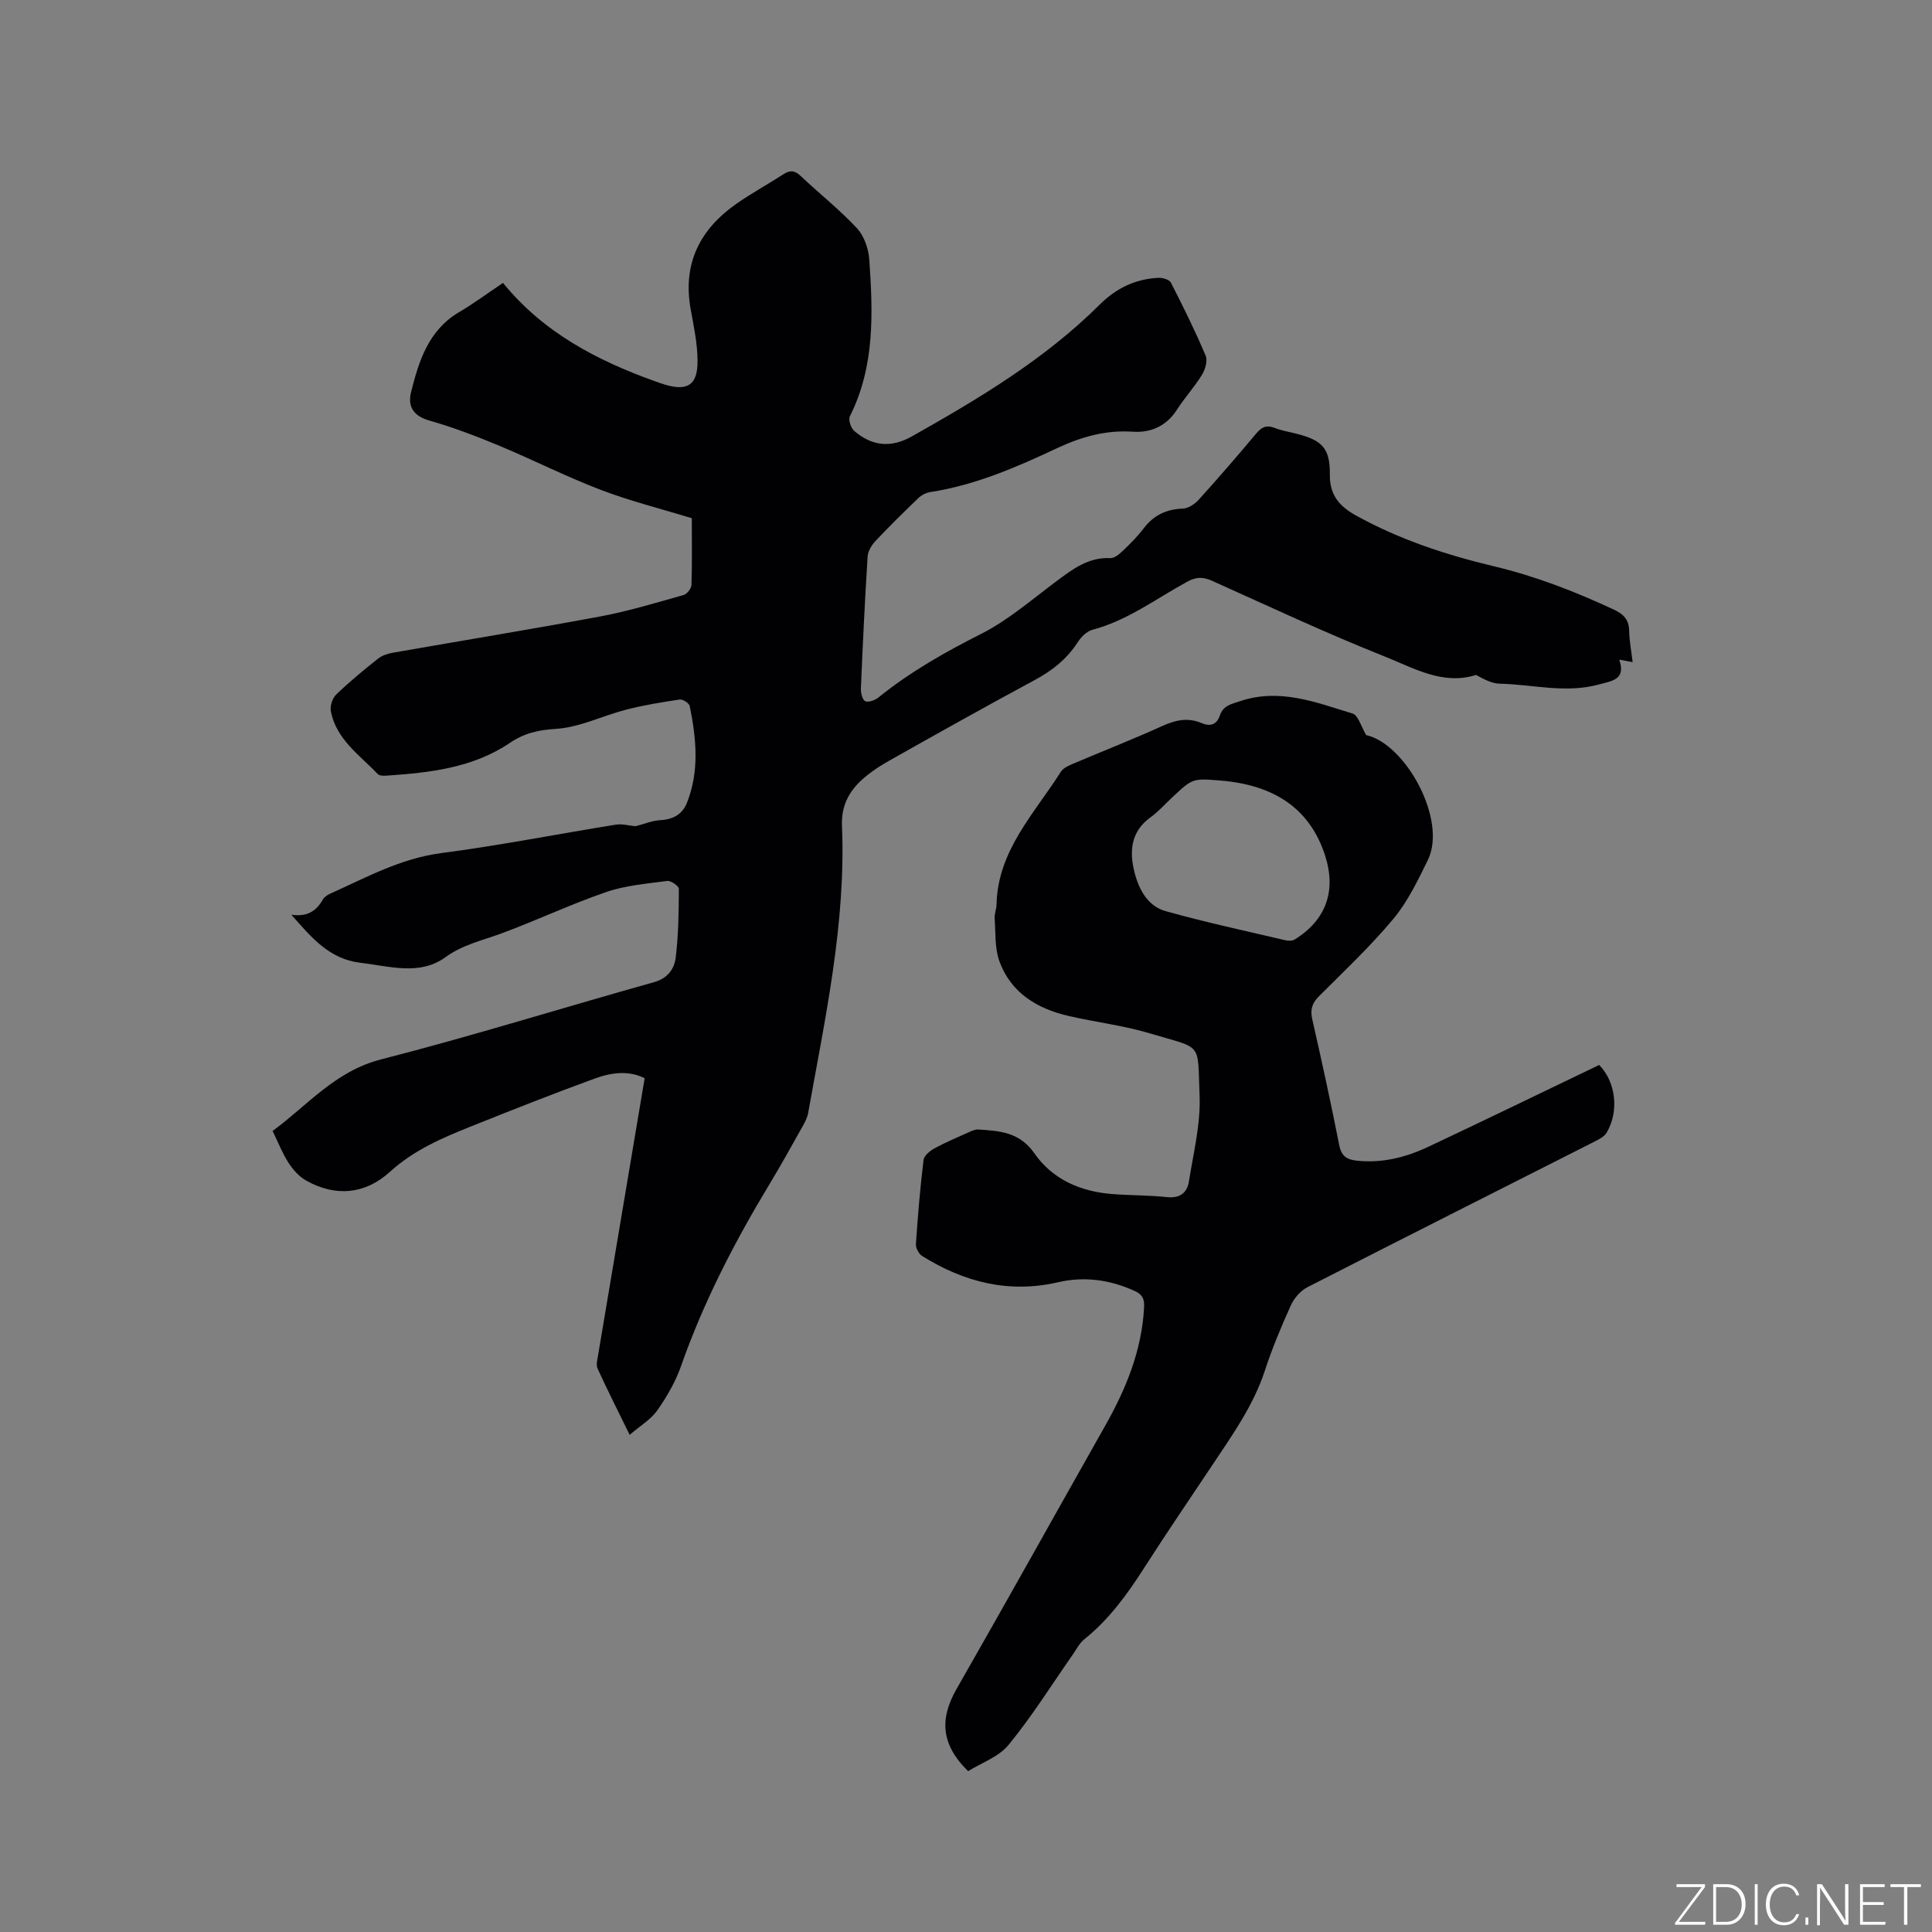
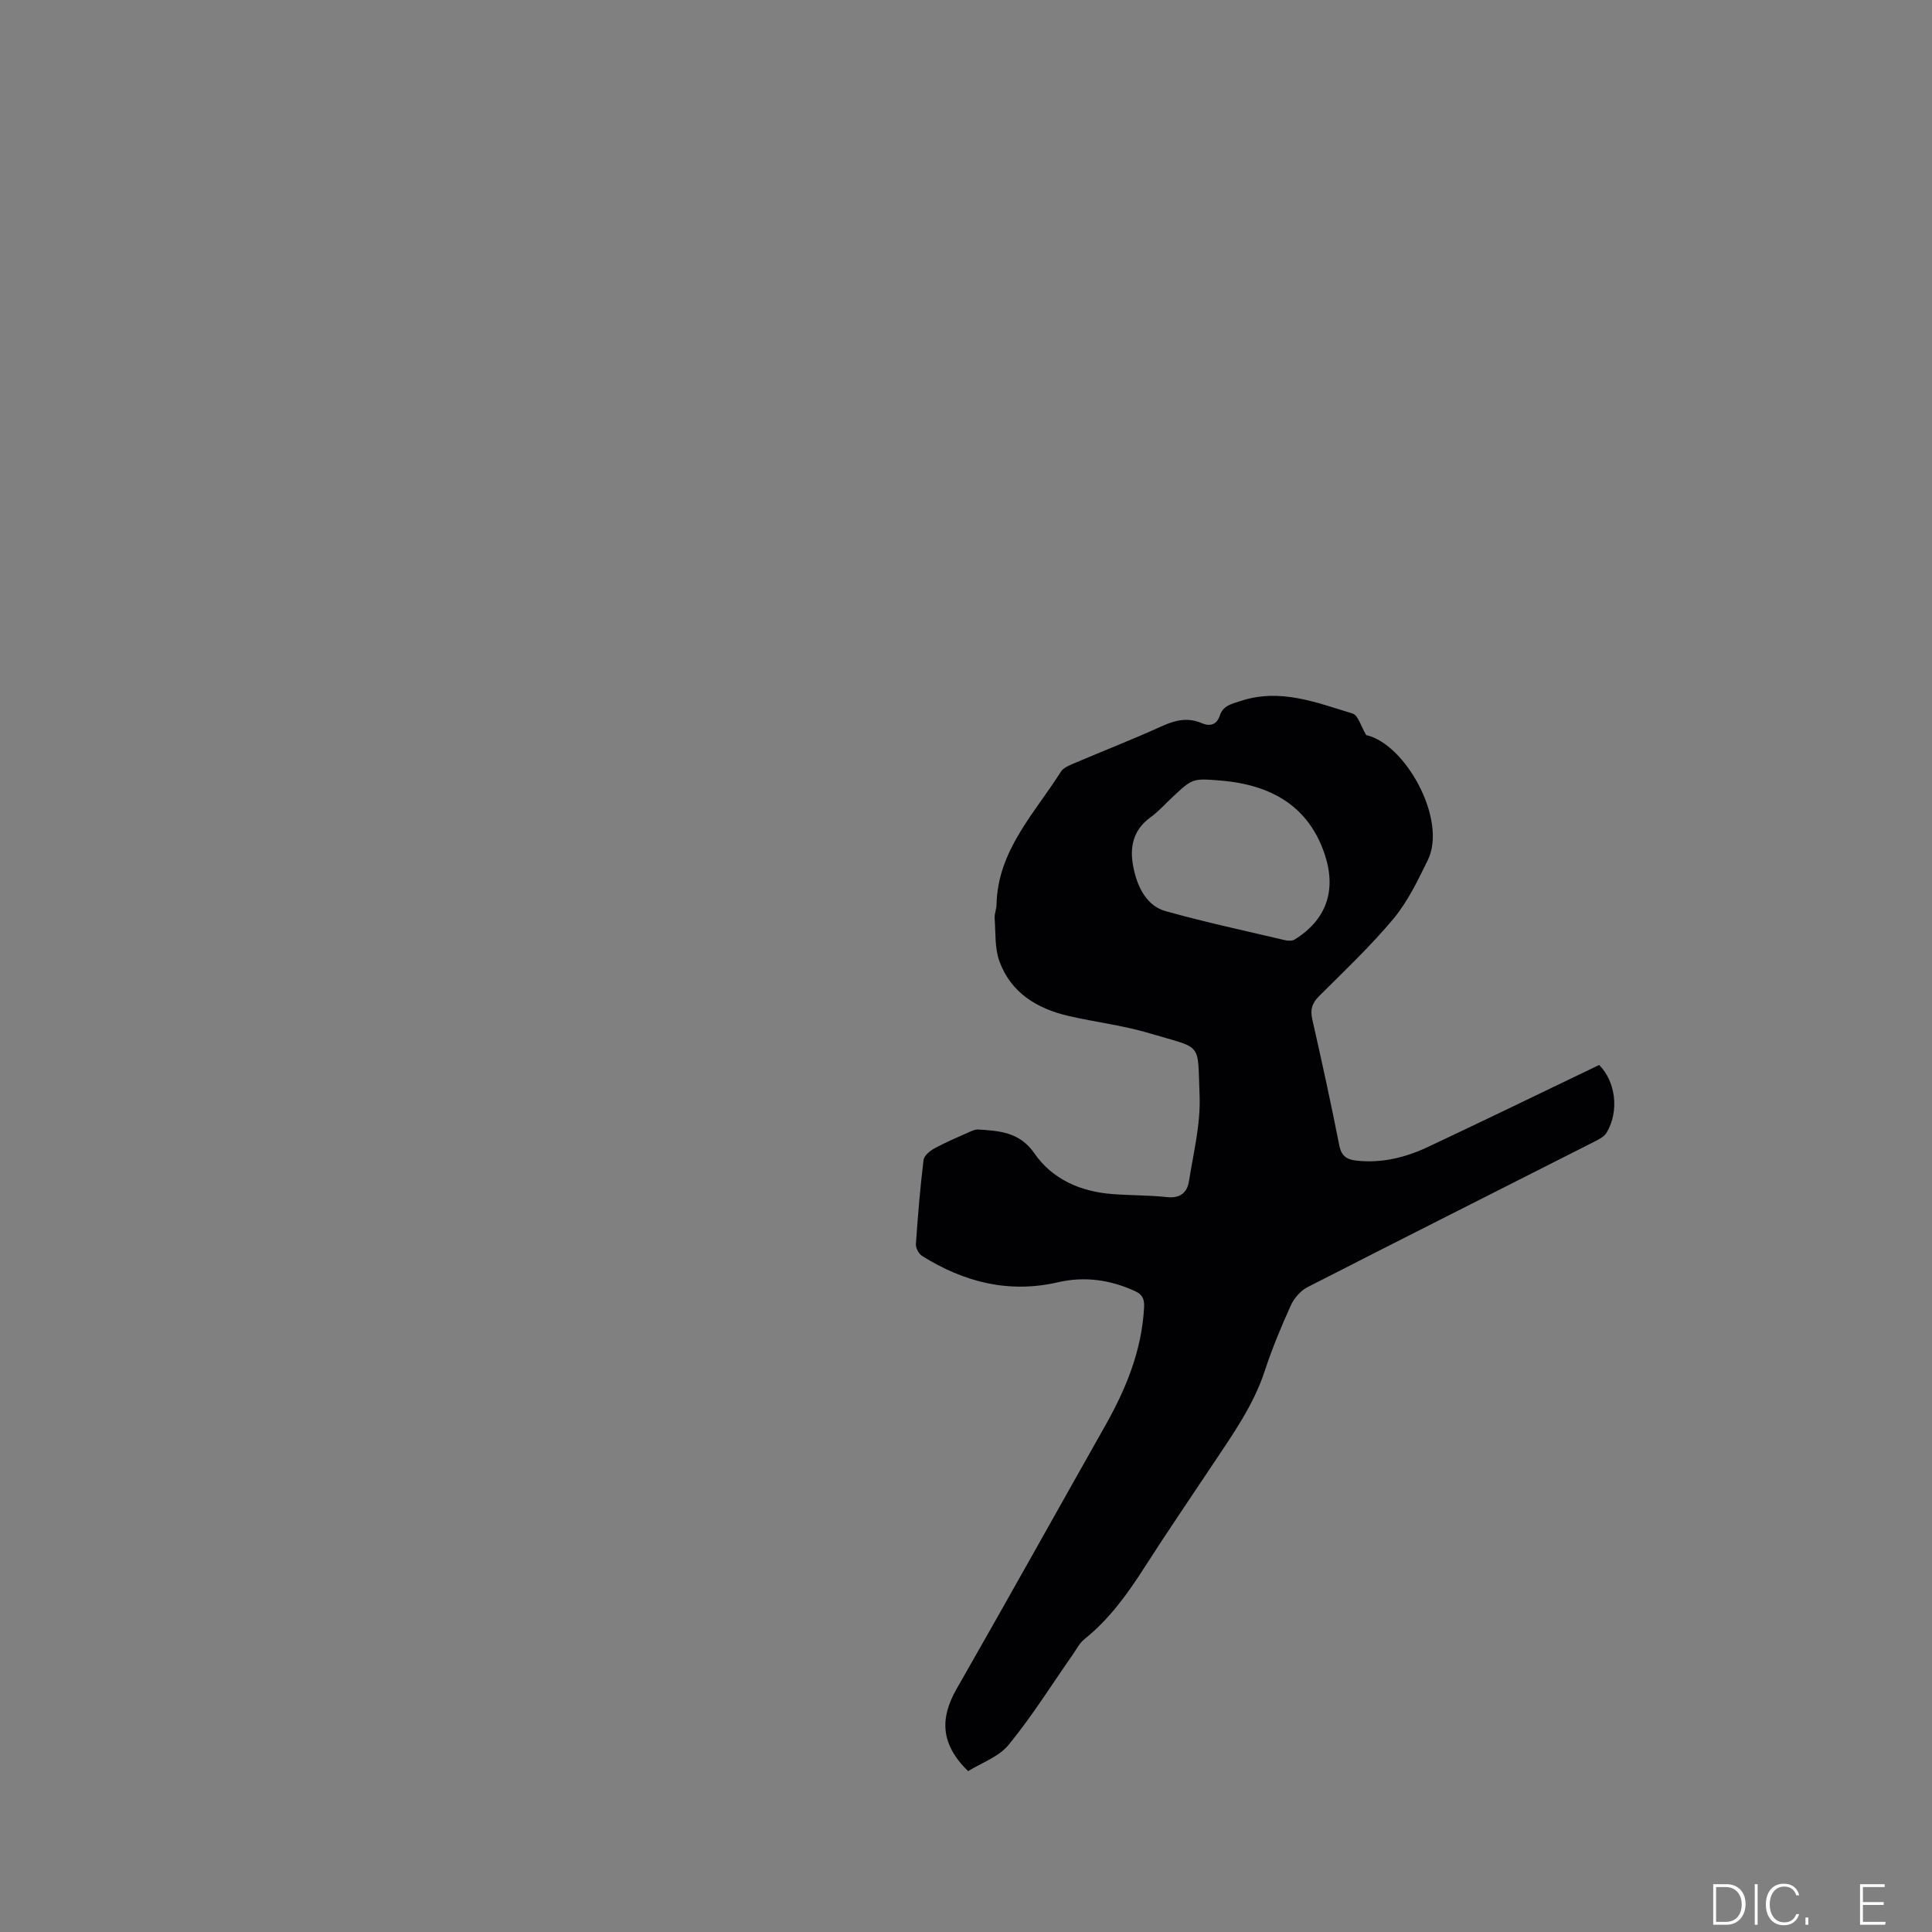
<svg xmlns="http://www.w3.org/2000/svg" enable-background="new 0 0 400 400" viewBox="0 0 400 400">
  <rect x="0" y="0" width="400" height="400" fill="#808080" stroke="none" />
  <g fill="#fafbfc">
-     <path d="m346.9 398 5.4-7.3h-5.2v-.6h5.9v.6l-5.4 7.2h5.5l-.1.6h-6.2v-.5z" />
    <path d="m354.7 390.1h2.8c2.3 0 3.9 1.6 3.9 4.1s-1.6 4.3-3.9 4.3h-2.8zm.6 7.8h2c2.2 0 3.3-1.6 3.3-3.6 0-1.8-1-3.6-3.3-3.6h-2z" />
    <path d="m363.9 390.1v8.4h-.6v-8.4z" />
    <path d="m372.5 396.3c-.4 1.3-1.4 2.3-3.2 2.3-2.4 0-3.7-1.9-3.7-4.3 0-2.3 1.2-4.3 3.7-4.3 1.8 0 2.9 1 3.2 2.4h-.6c-.4-1.1-1.1-1.8-2.5-1.8-2.1 0-3 1.9-3 3.7s.9 3.7 3 3.7c1.4 0 2.1-.7 2.5-1.7z" />
    <path d="m373.8 398.5v-1.5h.6v1.5z" />
-     <path d="m376.2 398.5v-8.4h1c1.3 2 4.4 6.7 4.9 7.6-.1-1.2-.1-2.4-.1-3.8v-3.8h.7v8.4h-.9c-1.2-1.9-4.4-6.8-5-7.7.1 1.1 0 2.3 0 3.9v3.9h-.6z" />
    <path d="m390 394.4h-4.3v3.5h4.7l-.1.6h-5.2v-8.4h5.1v.6h-4.5v3.1h4.3z" />
-     <path d="m394.2 390.7h-2.8v-.6h6.3v.6h-2.8v7.8h-.7z" />
  </g>
-   <path d="m104.14 58.57c8.39 10.3 19.47 16.06 31.48 20.37.7.25 1.4.5 2.11.71 4.65 1.37 6.72.04 6.69-4.95-.02-3.56-.78-7.13-1.42-10.66-1.71-9.45 1.89-16.57 9.51-21.88 3.12-2.18 6.48-4.01 9.68-6.08 1.37-.89 2.35-.82 3.59.36 3.85 3.65 8.05 6.95 11.65 10.82 1.49 1.61 2.4 4.28 2.55 6.53.76 11.02 1.17 22.05-4.02 32.39-.36.71.19 2.42.88 3.02 3.65 3.15 7.57 3.62 11.97 1.14 13.87-7.82 27.51-15.96 38.9-27.3 3.39-3.37 7.38-5.29 12.13-5.52.87-.04 2.26.36 2.58.99 2.55 4.97 5.02 9.99 7.2 15.13.44 1.04-.09 2.85-.76 3.95-1.55 2.52-3.58 4.74-5.18 7.23-2.19 3.42-5.45 4.82-9.19 4.56-5.59-.37-10.61 1.06-15.59 3.39-8.44 3.96-16.98 7.68-26.31 9.11-.86.13-1.8.62-2.44 1.23-3.04 2.91-6.04 5.87-8.92 8.93-.79.84-1.53 2.08-1.6 3.18-.57 9.1-1.01 18.21-1.39 27.32-.04.91.32 2.38.9 2.64.69.3 2.03-.21 2.75-.79 6.55-5.29 13.76-9.37 21.28-13.17 5.61-2.84 10.5-7.13 15.6-10.92 3.34-2.48 6.57-4.96 11.09-4.75.85.04 1.88-.81 2.59-1.49 1.53-1.46 3.05-2.97 4.33-4.66 2.07-2.73 4.68-3.97 8.1-4.1 1.15-.04 2.52-.96 3.34-1.88 4.05-4.48 8.01-9.06 11.89-13.69 1.11-1.33 2.13-1.79 3.81-1.13 1.47.58 3.06.82 4.6 1.22 5.22 1.36 6.87 2.95 6.81 8.48-.05 4.35 2.15 6.62 5.47 8.46 8.97 4.96 18.63 8.13 28.53 10.49 8.61 2.05 16.75 5.21 24.73 8.93 2.09.97 3.2 2.08 3.24 4.43.04 2.09.45 4.17.72 6.48-.96-.18-1.64-.31-2.77-.52 1.42 4.17-1.47 4.39-4.24 5.15-6.88 1.88-13.69-.02-20.52-.17-1.67-.04-3.33-.96-4.9-1.81-6.88 2.19-12.95-1.46-18.92-3.83-12.1-4.8-23.89-10.35-35.77-15.68-1.81-.81-3.22-.81-5.01.16-6.47 3.51-12.41 8.07-19.71 10-1.18.31-2.35 1.49-3.05 2.58-2.26 3.49-5.29 5.89-8.93 7.84-10.07 5.42-20.05 11.02-30.01 16.63-2.1 1.18-4.18 2.55-5.93 4.18-2.63 2.45-4.1 5.45-3.94 9.3.85 20.2-3.48 39.81-7 59.51-.18 1.01-.71 1.98-1.22 2.89-2.23 3.97-4.43 7.96-6.79 11.86-7.24 11.99-13.65 24.37-18.3 37.63-1.14 3.25-2.94 6.36-4.92 9.19-1.32 1.88-3.5 3.15-5.73 5.07-2.46-5.02-4.63-9.34-6.64-13.72-.35-.76-.04-1.86.11-2.78 3.18-19.01 6.39-38.01 9.64-57.34-3.34-1.66-6.93-1.17-10.27.05-8.65 3.15-17.21 6.54-25.75 9.96-5.97 2.39-11.8 4.89-16.74 9.39-5.09 4.63-11.24 5.24-17.38 1.76-1.45-.82-2.7-2.26-3.62-3.68-1.25-1.94-2.09-4.14-3.27-6.56 7.25-5.31 12.94-12.37 22.44-14.81 18.96-4.86 37.66-10.71 56.52-15.99 2.86-.8 4.21-2.75 4.5-5.1.57-4.7.63-9.48.65-14.23 0-.57-1.65-1.73-2.4-1.63-4.26.57-8.66.92-12.68 2.31-7.39 2.54-14.49 5.92-21.83 8.62-3.91 1.43-7.85 2.27-11.45 4.88-5.32 3.86-11.6 1.83-17.57 1.13-6.4-.75-10.09-5.16-14.3-9.95 3.25.5 5.17-.75 6.51-3.12.29-.51.89-.94 1.44-1.19 7.5-3.37 14.67-7.35 23.12-8.45 12.07-1.58 24.04-3.94 36.06-5.88 1.34-.22 2.78.2 4.13.32 1.7-.43 3.42-1.16 5.17-1.26 2.65-.14 4.54-1.23 5.48-3.6 2.61-6.58 1.93-13.32.57-20.02-.12-.59-1.43-1.45-2.07-1.35-3.72.55-7.44 1.16-11.07 2.09-4.87 1.25-9.6 3.66-14.5 3.98-3.71.24-6.56.85-9.65 2.94-7.63 5.15-16.55 6.14-25.48 6.75-.6.04-1.46.04-1.81-.32-3.76-3.95-8.59-7.17-9.72-13-.21-1.07.32-2.71 1.1-3.47 2.74-2.64 5.7-5.08 8.69-7.45.85-.67 2.06-1.04 3.16-1.23 14.29-2.51 28.62-4.84 42.88-7.5 5.81-1.09 11.51-2.83 17.21-4.43.7-.2 1.59-1.35 1.62-2.09.15-4.55.07-9.1.07-13.81-6.39-1.96-12.78-3.55-18.88-5.88-7.19-2.75-14.09-6.26-21.21-9.22-4.68-1.95-9.45-3.75-14.31-5.14-3.31-.95-4.44-2.98-3.73-5.84 1.62-6.48 3.6-12.84 9.96-16.59 3.07-1.81 5.96-3.95 9.08-6.05z" fill="#010104" />
  <path d="m200.44 366.7c-5.79-5.66-5.83-11.01-2.38-17.04 10.36-18.1 20.5-36.33 30.76-54.48 4.32-7.64 7.58-15.59 8.05-24.51.09-1.77-.34-2.66-1.97-3.4-5.1-2.32-10.4-3.05-15.81-1.8-10.25 2.37-19.51-.02-28.18-5.44-.69-.43-1.34-1.66-1.28-2.46.39-5.81.88-11.63 1.58-17.41.11-.89 1.31-1.88 2.24-2.39 2.27-1.24 4.67-2.25 7.03-3.31.65-.29 1.37-.65 2.04-.61 4.42.28 8.59.54 11.62 4.91 3.75 5.41 9.53 7.93 16.07 8.45 3.8.3 7.63.23 11.41.64 2.68.29 4.16-.92 4.53-3.23.94-5.92 2.45-11.92 2.21-17.82-.46-11.27.8-9.53-10.33-12.86-5.45-1.64-11.19-2.3-16.76-3.59-6.52-1.5-11.94-4.76-14.34-11.29-1-2.73-.78-5.92-1-8.92-.07-.93.37-1.88.39-2.83.23-11.21 7.84-18.86 13.32-27.53.5-.79 1.64-1.28 2.58-1.68 6.14-2.61 12.35-5.04 18.42-7.79 2.76-1.25 5.31-1.81 8.17-.59 1.7.72 3.09.37 3.74-1.57.7-2.08 2.39-2.39 4.31-3.02 8.18-2.69 15.65.31 23.17 2.6 1.18.36 1.76 2.69 2.82 4.46 8.19 1.84 16.83 17.6 12.77 25.87-2.07 4.22-4.16 8.6-7.13 12.17-4.74 5.68-10.17 10.8-15.42 16.04-1.44 1.44-1.83 2.78-1.38 4.76 1.97 8.67 3.87 17.36 5.59 26.09.44 2.25 1.58 2.96 3.59 3.18 5.24.57 10.15-.66 14.8-2.85 11.76-5.53 23.45-11.22 35.42-16.96 3.31 3.33 4.27 9.38 1.55 14.01-.52.89-1.74 1.46-2.74 1.97-19.74 10.01-39.51 19.95-59.21 30.03-1.42.73-2.75 2.26-3.42 3.73-2.01 4.43-3.89 8.94-5.4 13.56-2.35 7.17-6.65 13.2-10.75 19.36-4.76 7.14-9.6 14.23-14.23 21.46-3.5 5.47-7.26 10.66-12.38 14.77-1.03.82-1.67 2.14-2.45 3.25-4.35 6.22-8.39 12.7-13.19 18.56-2.02 2.53-5.65 3.77-8.43 5.51zm52.19-205.1c-5.73-.46-5.73-.46-9.99 3.54-1.47 1.38-2.82 2.91-4.44 4.08-4.12 2.96-4.39 7.1-3.32 11.35.88 3.52 2.72 7.03 6.44 8.07 8.14 2.28 16.43 4.06 24.67 6 .64.15 1.52.21 2.03-.11 6.56-4.05 8.71-10.13 6.29-17.52-3.09-9.4-10.24-14.49-21.68-15.41z" fill="#010104" />
</svg>